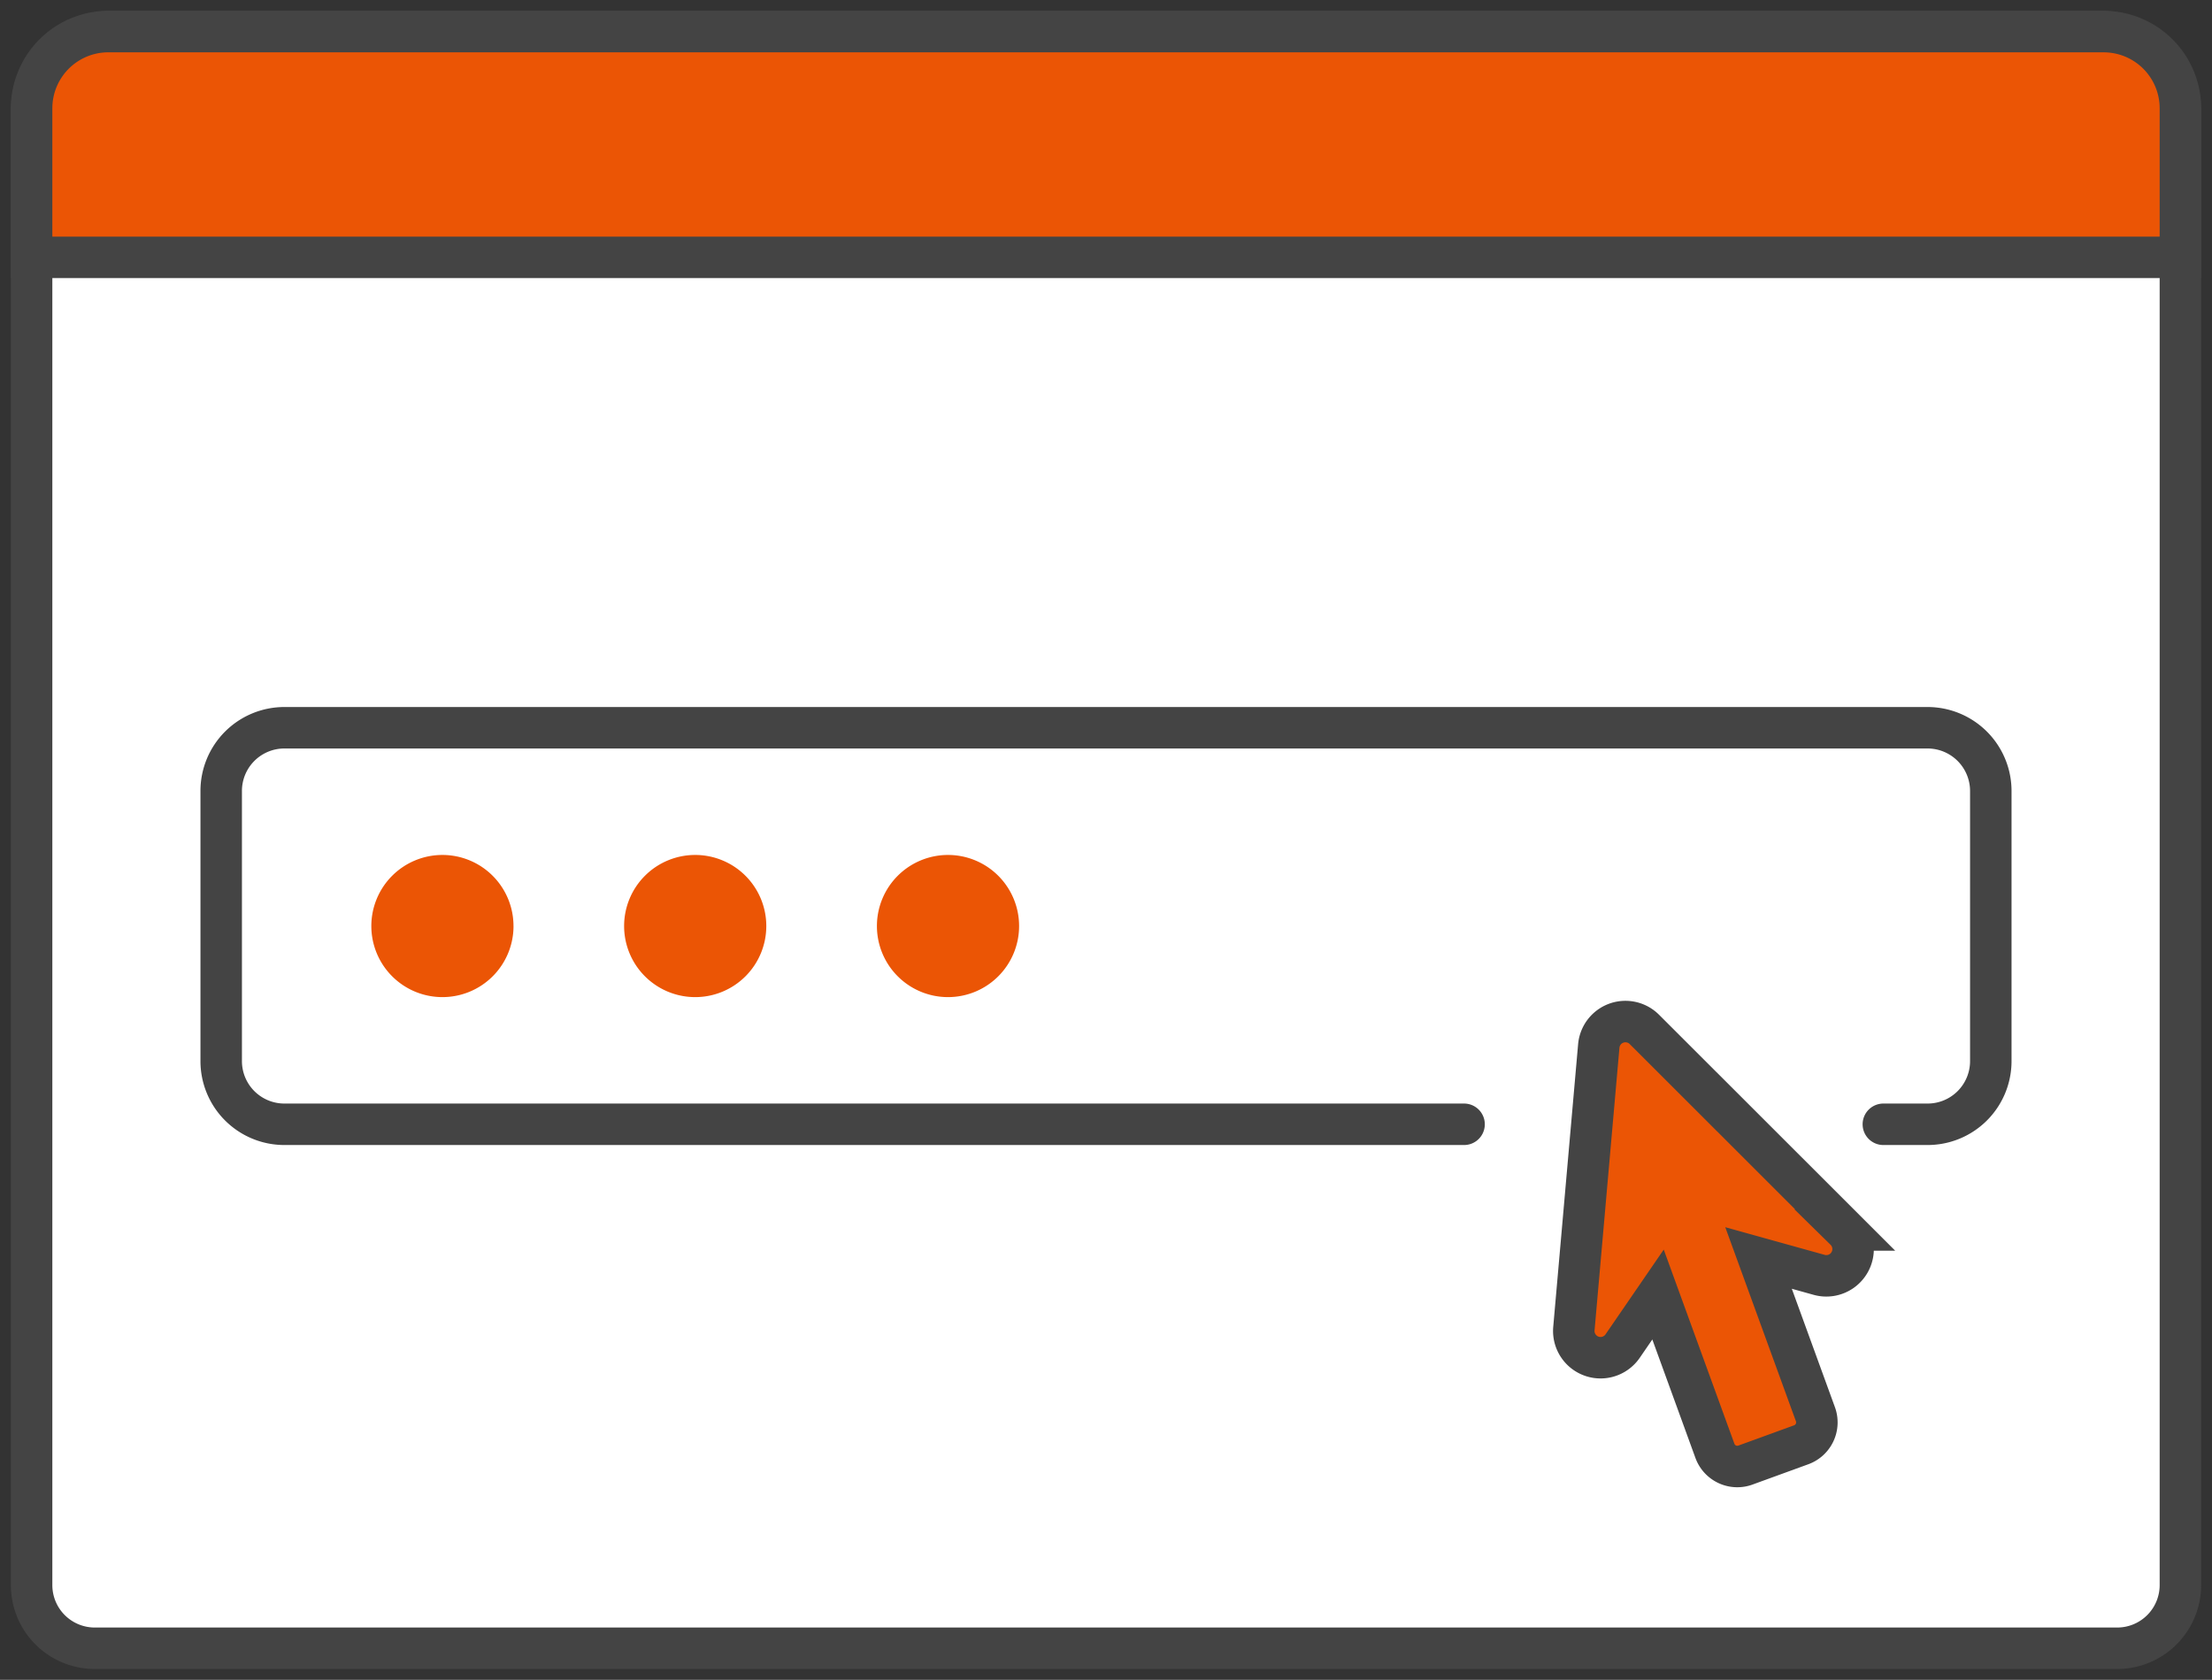
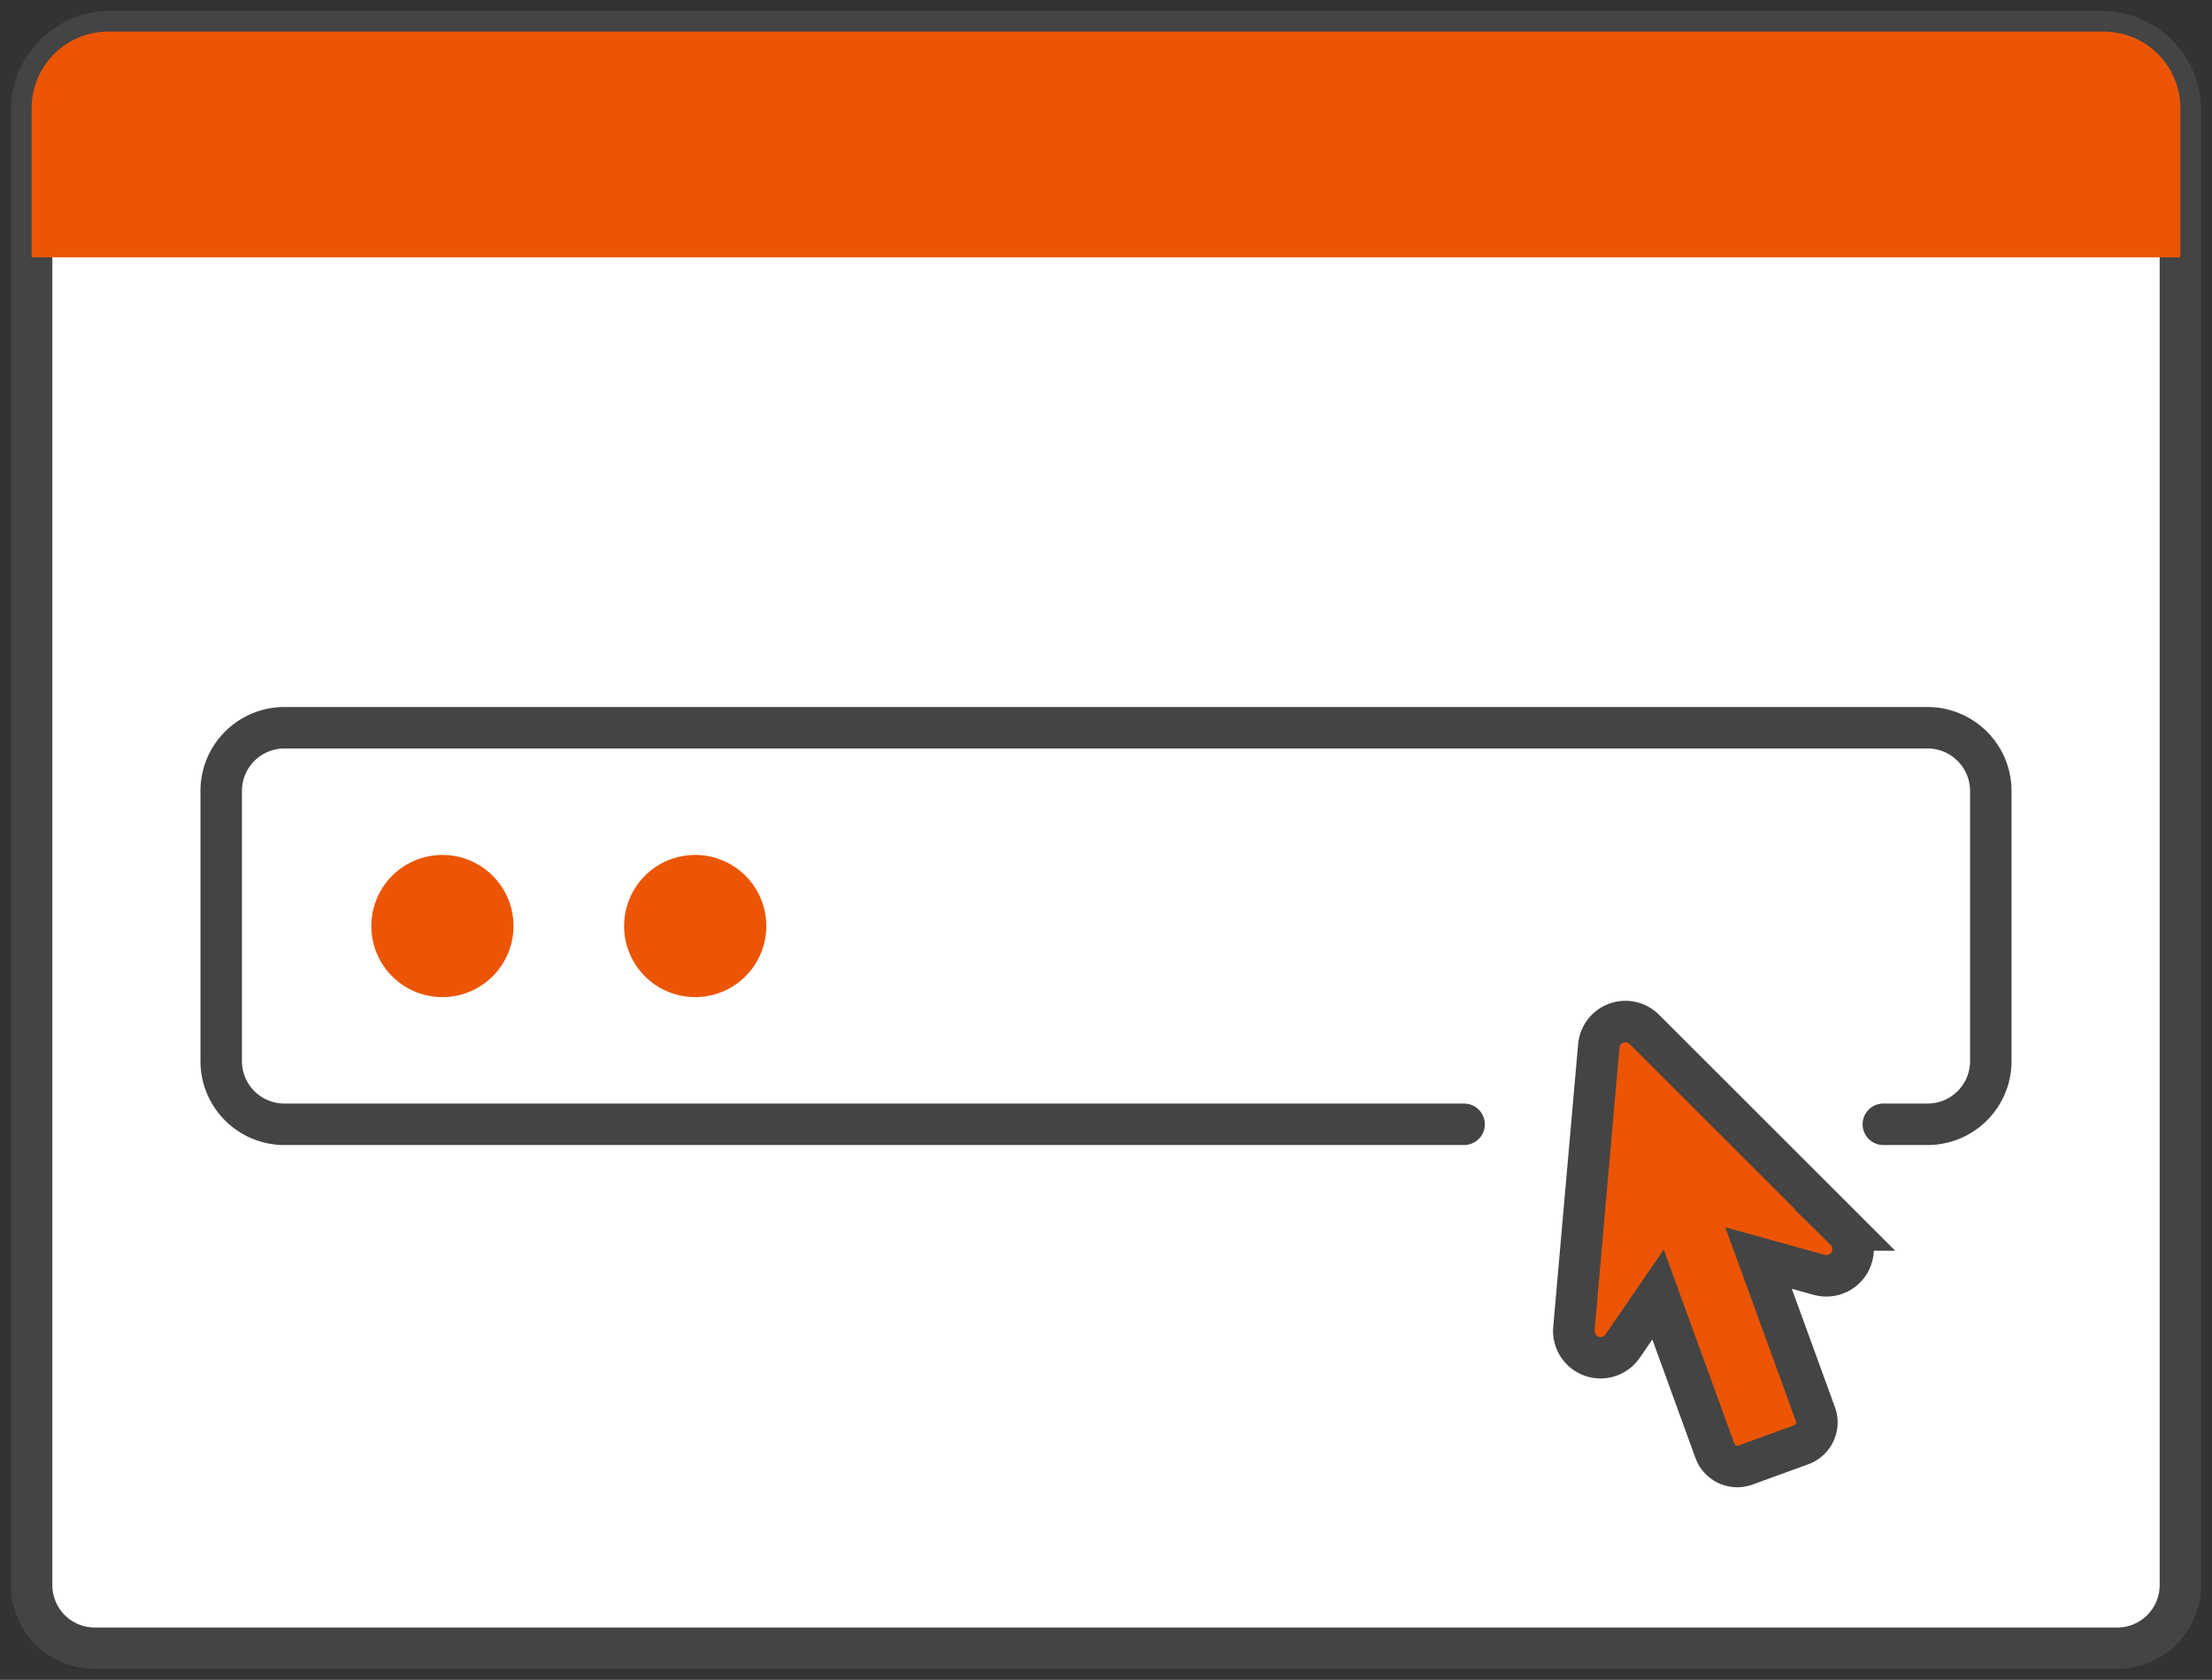
<svg xmlns="http://www.w3.org/2000/svg" width="80" height="60.762" viewBox="0 0 80 60.762">
  <rect x="0" y="0" width="80" height="60.762" fill="#333333" stroke="none" />
  <defs>
    <style>.a,.d,.e,.g{fill:none;}.b{clip-path:url(#a);}.c{fill:#fff;}.d,.e,.g{stroke:#444;stroke-miterlimit:10;}.d{stroke-width:2px;}.e,.g{stroke-width:1.5px;}.f{fill:#eb5505;}.g{stroke-linecap:round;}</style>
    <clipPath id="a">
      <rect class="a" width="80" height="60.762" transform="translate(3 12.619)" />
    </clipPath>
  </defs>
  <g class="b" transform="translate(-3 -12.619)">
    <path class="c" d="M72.714,53.286H13.286A2.285,2.285,0,0,1,11,51V41.229a2.285,2.285,0,0,1,2.286-2.286H72.714A2.285,2.285,0,0,1,75,41.229V51a2.285,2.285,0,0,1-2.284,2.286Z" />
    <rect class="d" width="64" height="14.343" rx="2" transform="translate(11 38.943)" />
    <path class="c" d="M79.572,72.239H6.429a2.285,2.285,0,0,1-2.286-2.284V16.619A2.857,2.857,0,0,1,7,13.762H79a2.857,2.857,0,0,1,2.857,2.857V69.953a2.285,2.285,0,0,1-2.284,2.286h0" />
    <path class="e" d="M79.572,72.239H6.429a2.285,2.285,0,0,1-2.286-2.284V16.619A2.857,2.857,0,0,1,7,13.762H79a2.857,2.857,0,0,1,2.857,2.857V69.953a2.285,2.285,0,0,1-2.284,2.286Z" />
    <path class="f" d="M6.919,13.762H79.082a2.774,2.774,0,0,1,2.775,2.775h0v5.39H4.143v-5.39a2.776,2.776,0,0,1,2.776-2.776" />
-     <path class="e" d="M6.919,13.762H79.082a2.774,2.774,0,0,1,2.775,2.775h0v5.39H4.143v-5.39a2.776,2.776,0,0,1,2.776-2.776" />
    <path class="g" d="M55.95,53.286H13.286A2.285,2.285,0,0,1,11,51V41.229a2.285,2.285,0,0,1,2.286-2.286H72.714A2.288,2.288,0,0,1,75,41.229V51a2.285,2.285,0,0,1-2.286,2.286h-1.6" />
    <path class="f" d="M21.572,46.115A2.571,2.571,0,1,1,19,43.544a2.571,2.571,0,0,1,2.571,2.571" />
    <path class="f" d="M30.714,46.115a2.571,2.571,0,1,1-2.571-2.571,2.571,2.571,0,0,1,2.571,2.571" />
-     <path class="f" d="M39.857,46.115a2.571,2.571,0,1,1-2.571-2.571,2.571,2.571,0,0,1,2.571,2.571" />
    <path class="f" d="M69.731,57.109,62.47,49.853a.968.968,0,0,0-1.648.6l-.9,10.225a.968.968,0,0,0,1.762.632l1.281-1.866L65.023,65.1a.861.861,0,0,0,1.1.514l2.022-.736a.861.861,0,0,0,.514-1.1L66.6,58.122l2.181.607a.968.968,0,0,0,.944-1.617" />
    <path class="g" d="M69.731,57.109,62.47,49.853a.968.968,0,0,0-1.648.6l-.9,10.225a.968.968,0,0,0,1.762.632l1.281-1.866L65.023,65.1a.861.861,0,0,0,1.1.514l2.022-.736a.861.861,0,0,0,.514-1.1L66.6,58.122l2.181.607a.968.968,0,0,0,.949-1.62Z" />
  </g>
</svg>